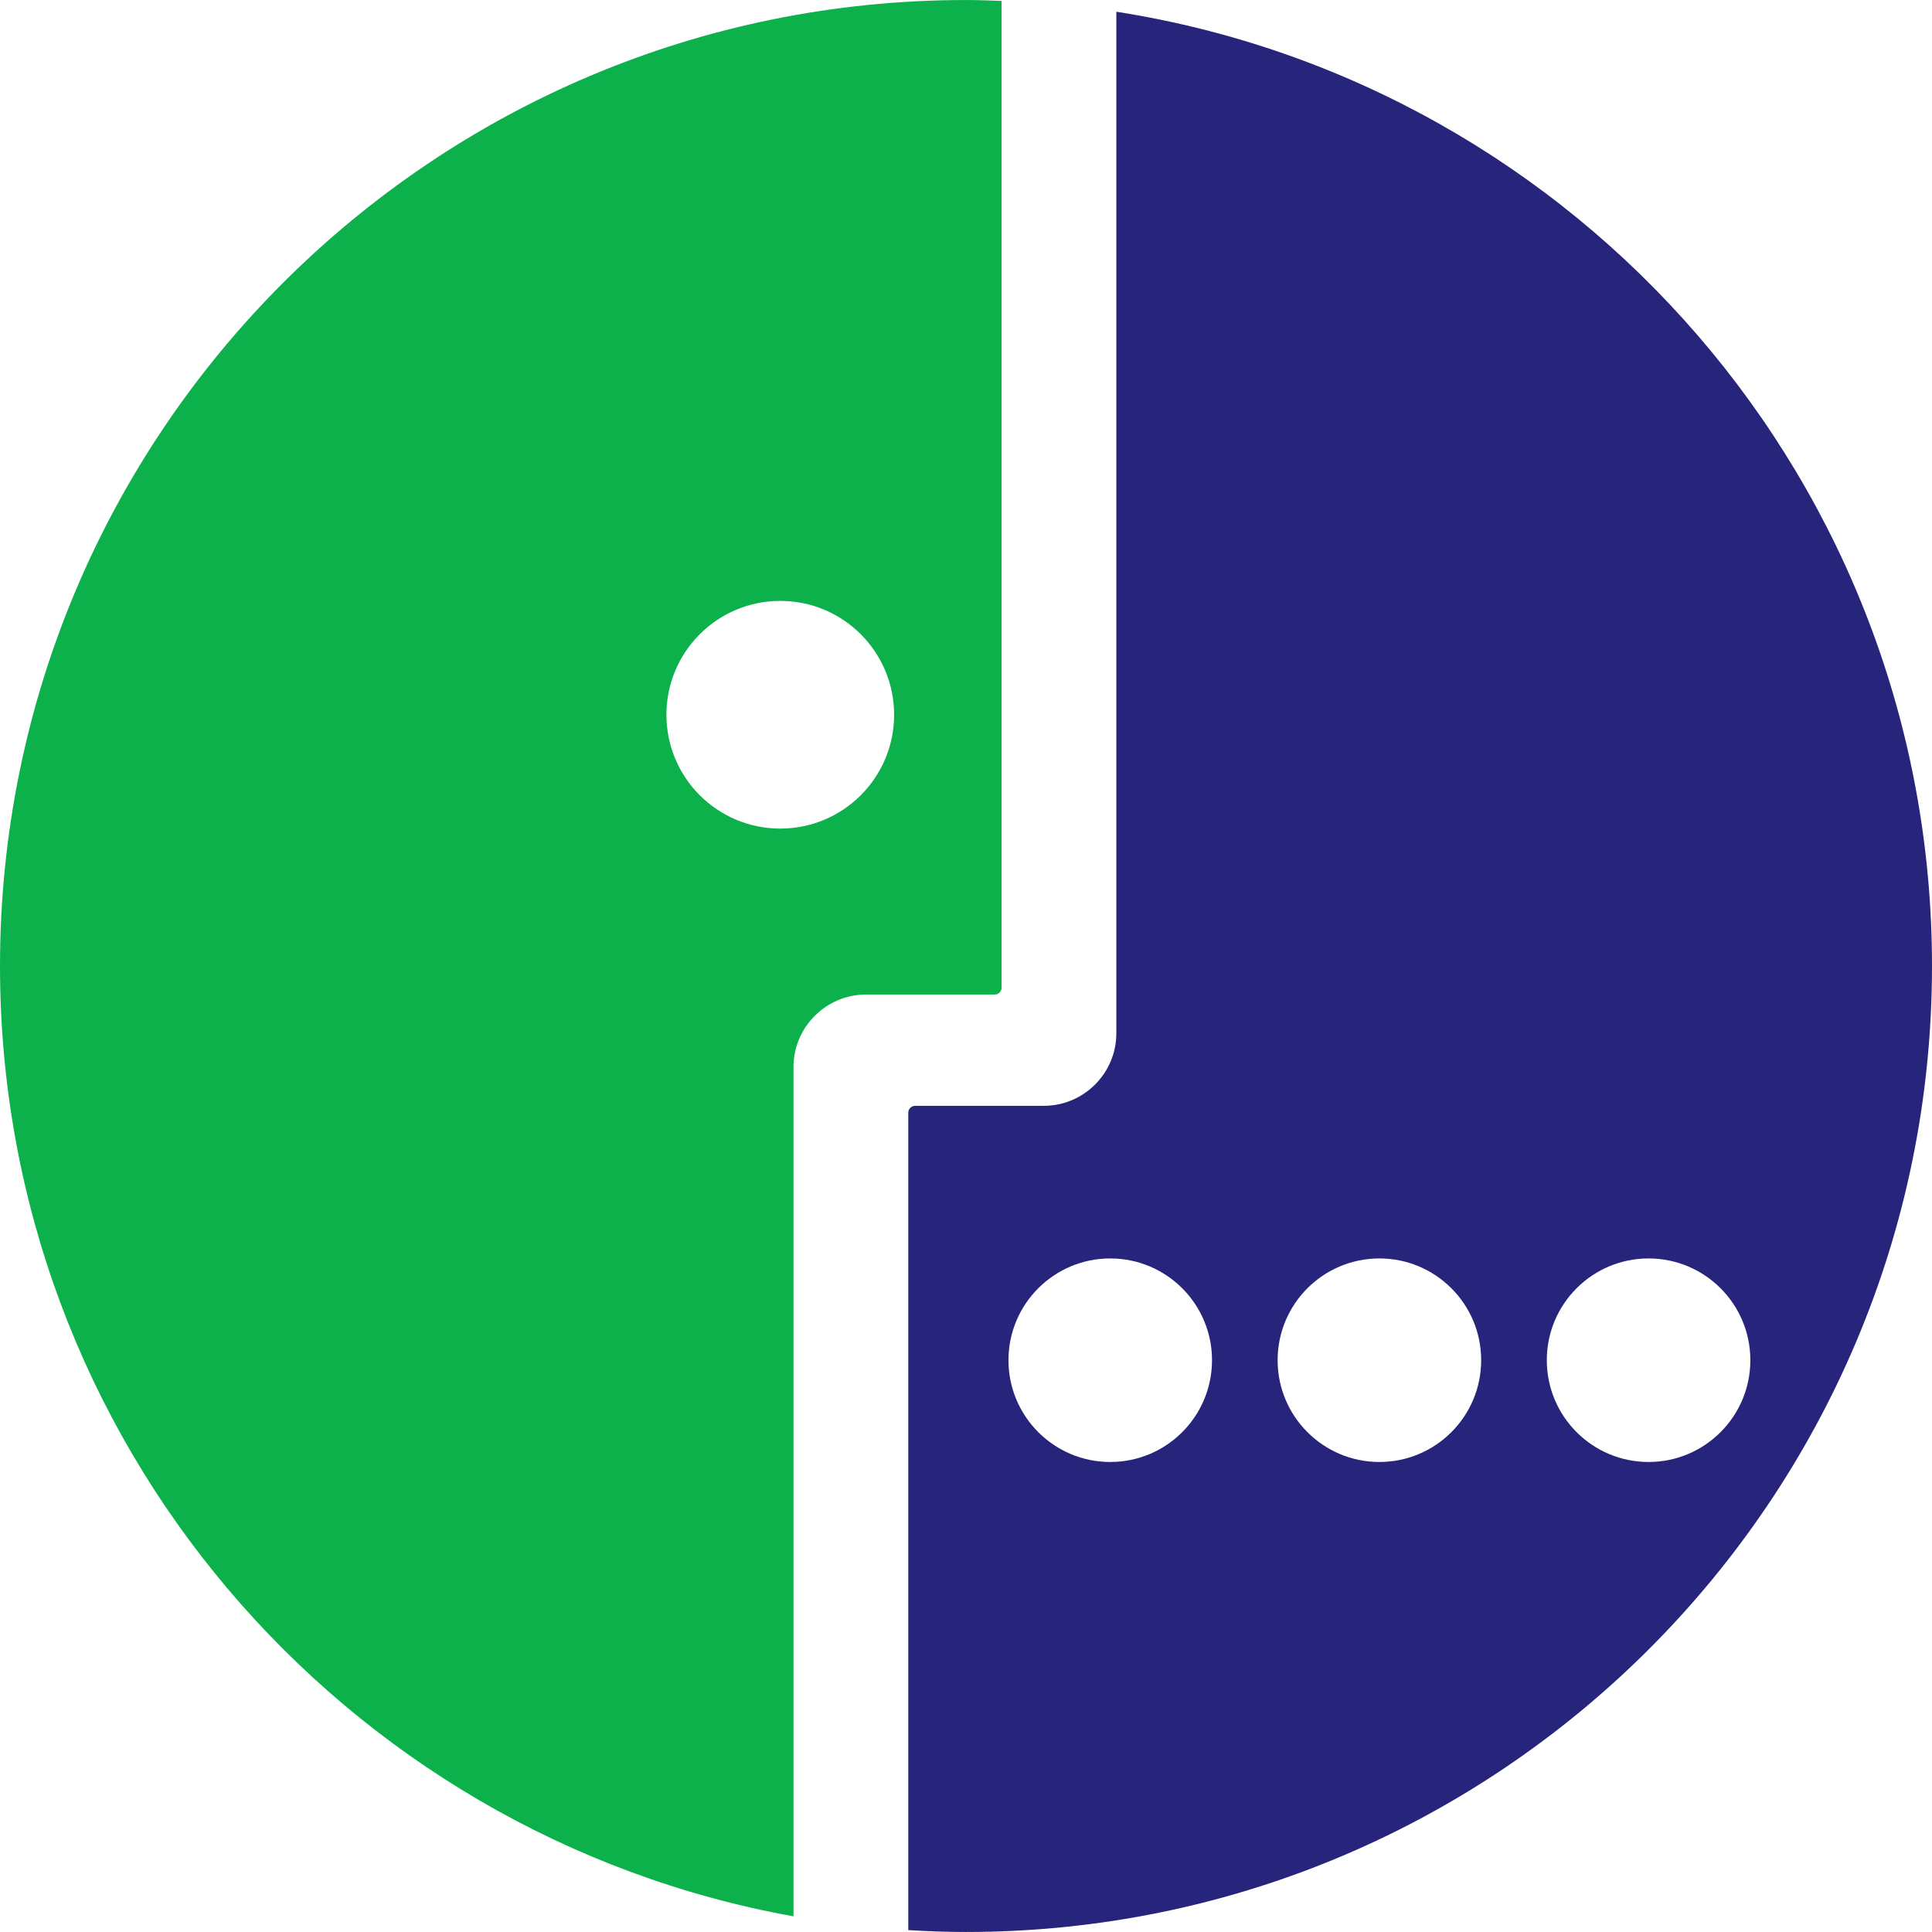
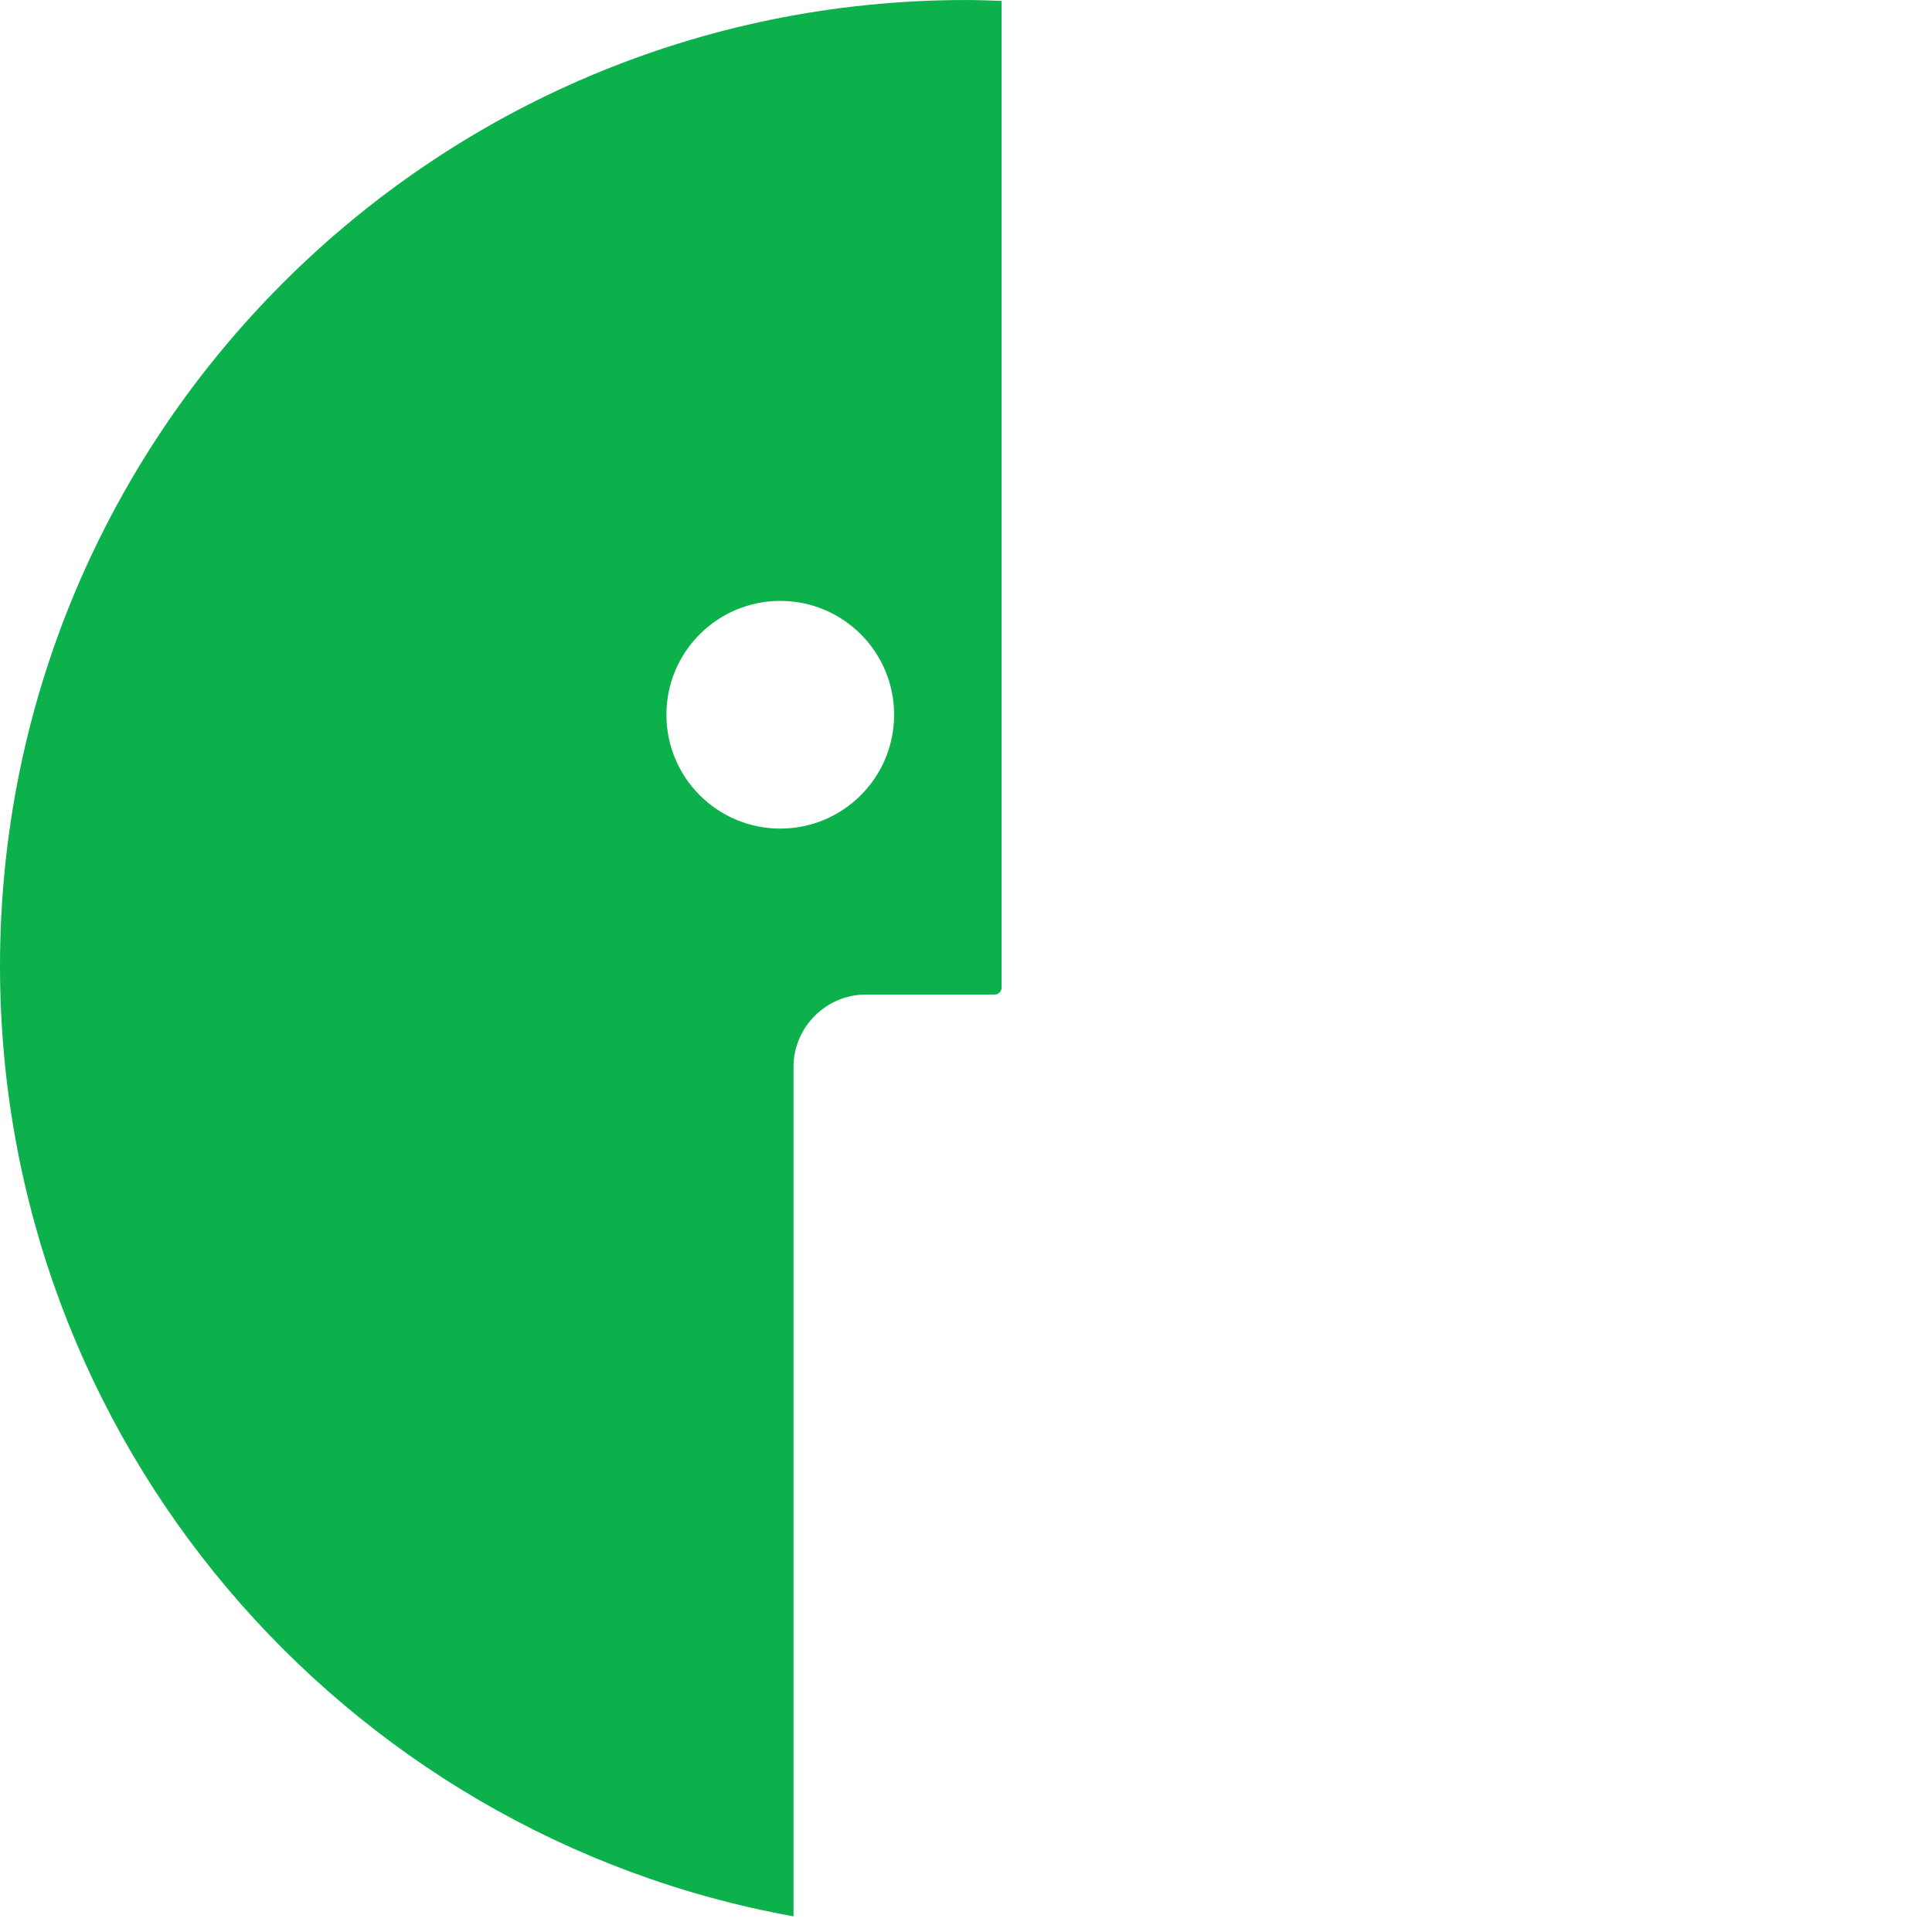
<svg xmlns="http://www.w3.org/2000/svg" width="30px" height="30px" viewBox="251.964 319.398 106.828 106.826">
  <path fill-rule="evenodd" clip-rule="evenodd" fill="#0DB14B" d="M 305.377 319.398 C 275.878 319.398 251.964 343.312 251.964 372.812 C 251.964 399.054 270.894 420.86 295.84 425.359 L 295.84 378.395 C 295.84 376.192 297.643 374.389 299.846 374.389 L 306.964 374.389 C 307.174 374.389 307.345 374.218 307.345 374.008 L 307.345 319.447 C 306.691 319.424 306.038 319.398 305.377 319.398 L 305.377 319.398 Z M 295.108 365.213 C 291.631 365.213 288.813 362.395 288.813 358.918 C 288.813 355.441 291.631 352.623 295.108 352.623 C 298.585 352.623 301.403 355.441 301.403 358.918 C 301.404 362.395 298.585 365.213 295.108 365.213 L 295.108 365.213 Z" transform="matrix(1, 0, 0, 1, 0, -1.7763568394002505e-15)" />
-   <path fill-rule="evenodd" clip-rule="evenodd" fill="#26247B" d="M 313.691 320.046 L 313.691 376.537 C 313.691 378.74 311.888 380.542 309.685 380.542 L 302.567 380.542 C 302.357 380.542 302.186 380.714 302.186 380.923 L 302.186 426.121 C 303.243 426.184 304.305 426.224 305.377 426.224 C 334.877 426.224 358.792 402.311 358.792 372.811 C 358.792 346.141 339.242 324.039 313.691 320.046 L 313.691 320.046 Z M 313.354 400.236 C 310.247 400.236 307.726 397.715 307.726 394.608 C 307.726 391.5 310.247 388.981 313.354 388.981 C 316.461 388.981 318.981 391.5 318.981 394.608 C 318.98 397.716 316.461 400.236 313.354 400.236 L 313.354 400.236 Z M 328.236 400.236 C 325.129 400.236 322.609 397.715 322.609 394.608 C 322.609 391.5 325.129 388.981 328.236 388.981 C 331.344 388.981 333.864 391.5 333.864 394.608 C 333.864 397.716 331.345 400.236 328.236 400.236 L 328.236 400.236 Z M 343.12 400.236 C 340.013 400.236 337.493 397.715 337.493 394.608 C 337.493 391.5 340.013 388.981 343.12 388.981 C 346.228 388.981 348.748 391.5 348.748 394.608 C 348.748 397.716 346.229 400.236 343.12 400.236 L 343.12 400.236 Z" transform="matrix(1, 0, 0, 1, 0, -1.7763568394002505e-15)" />
</svg>